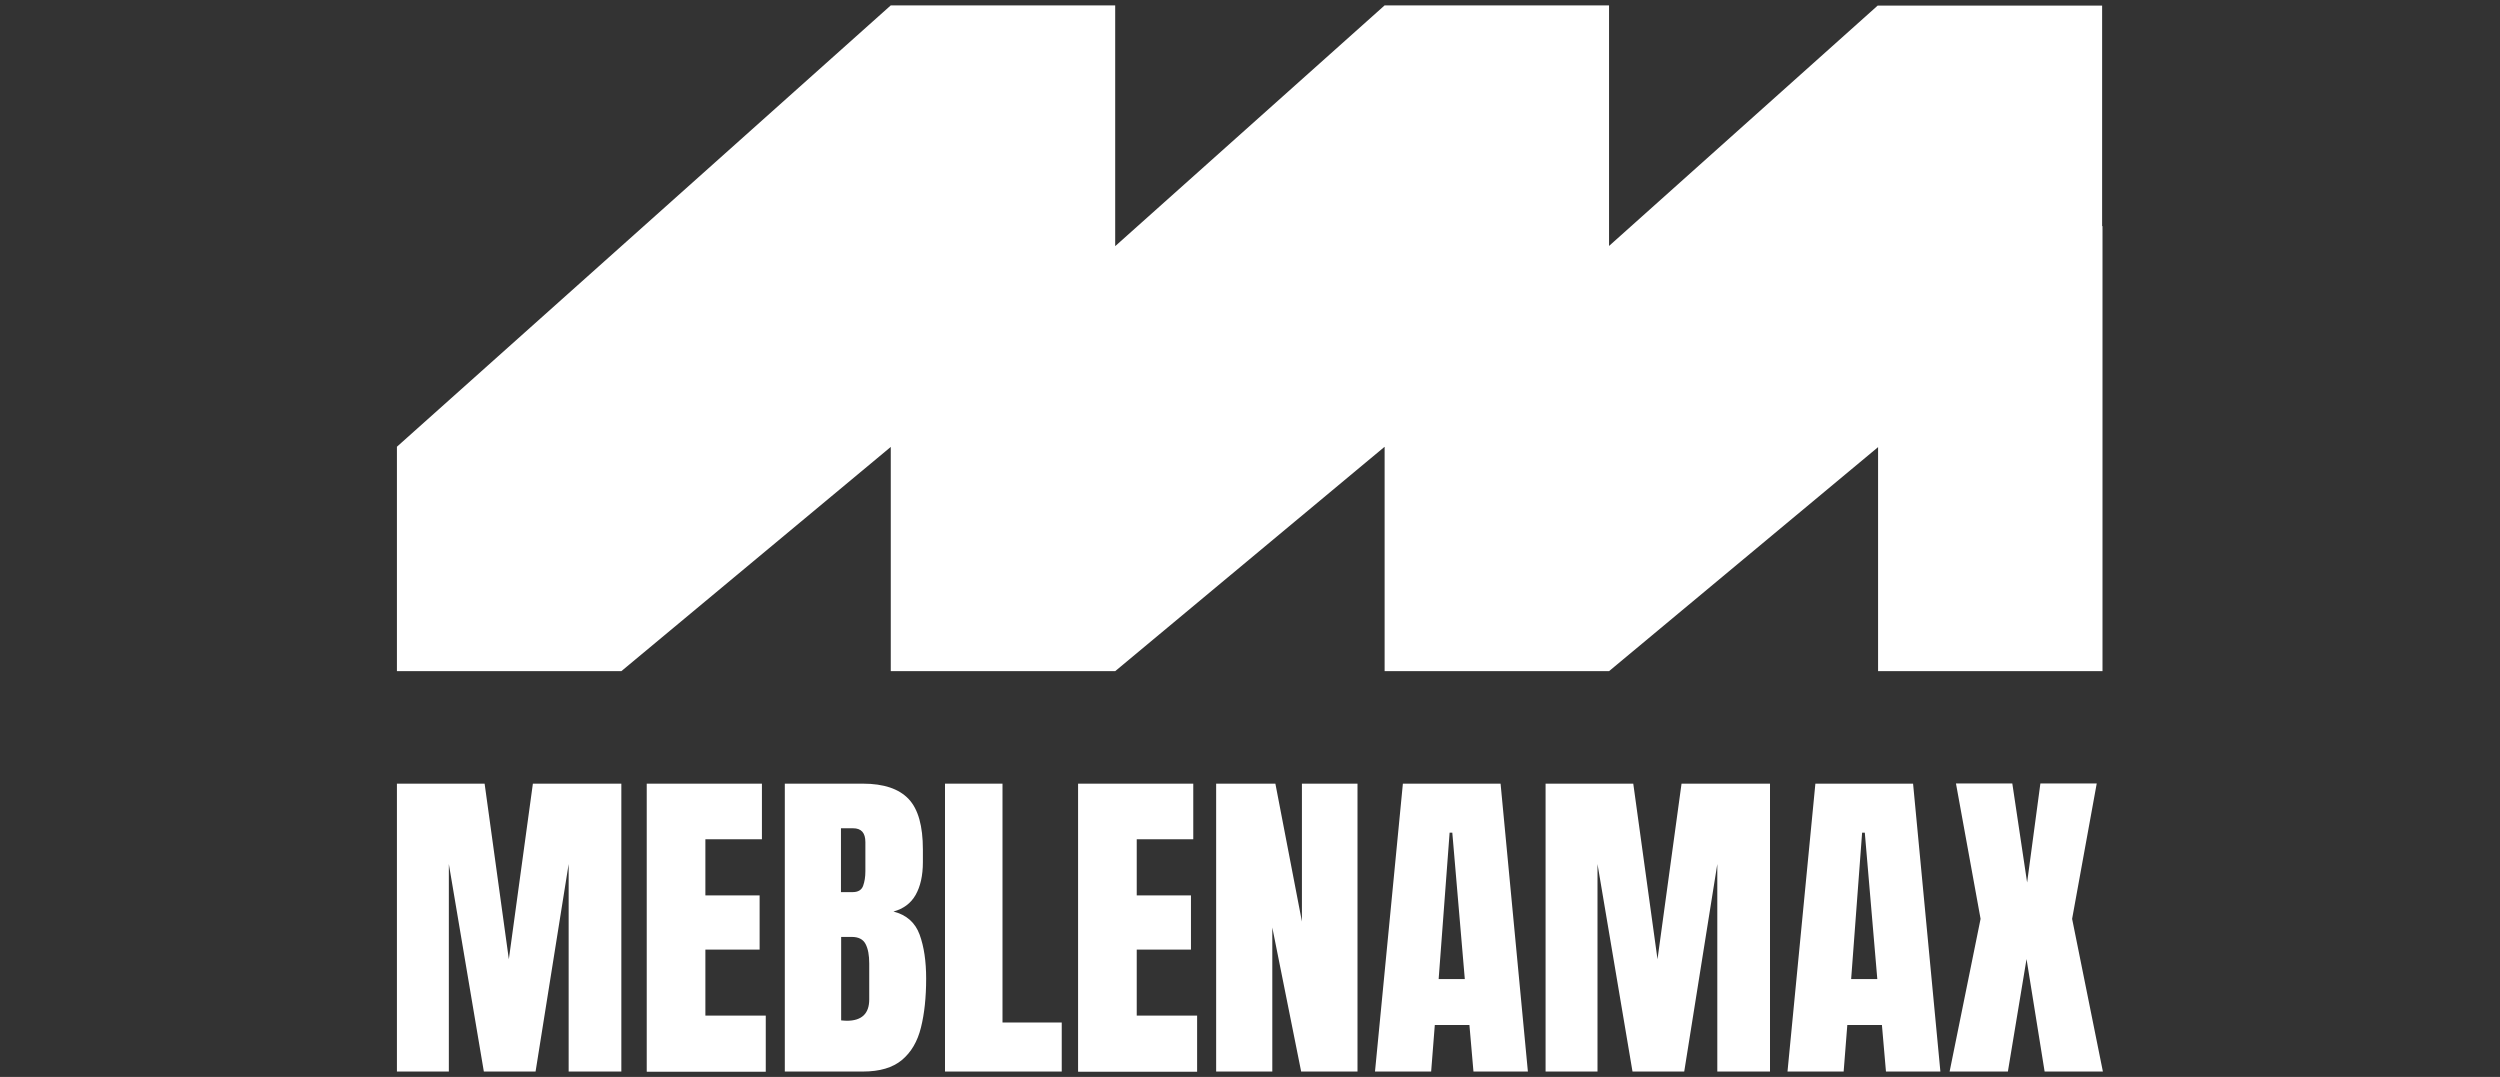
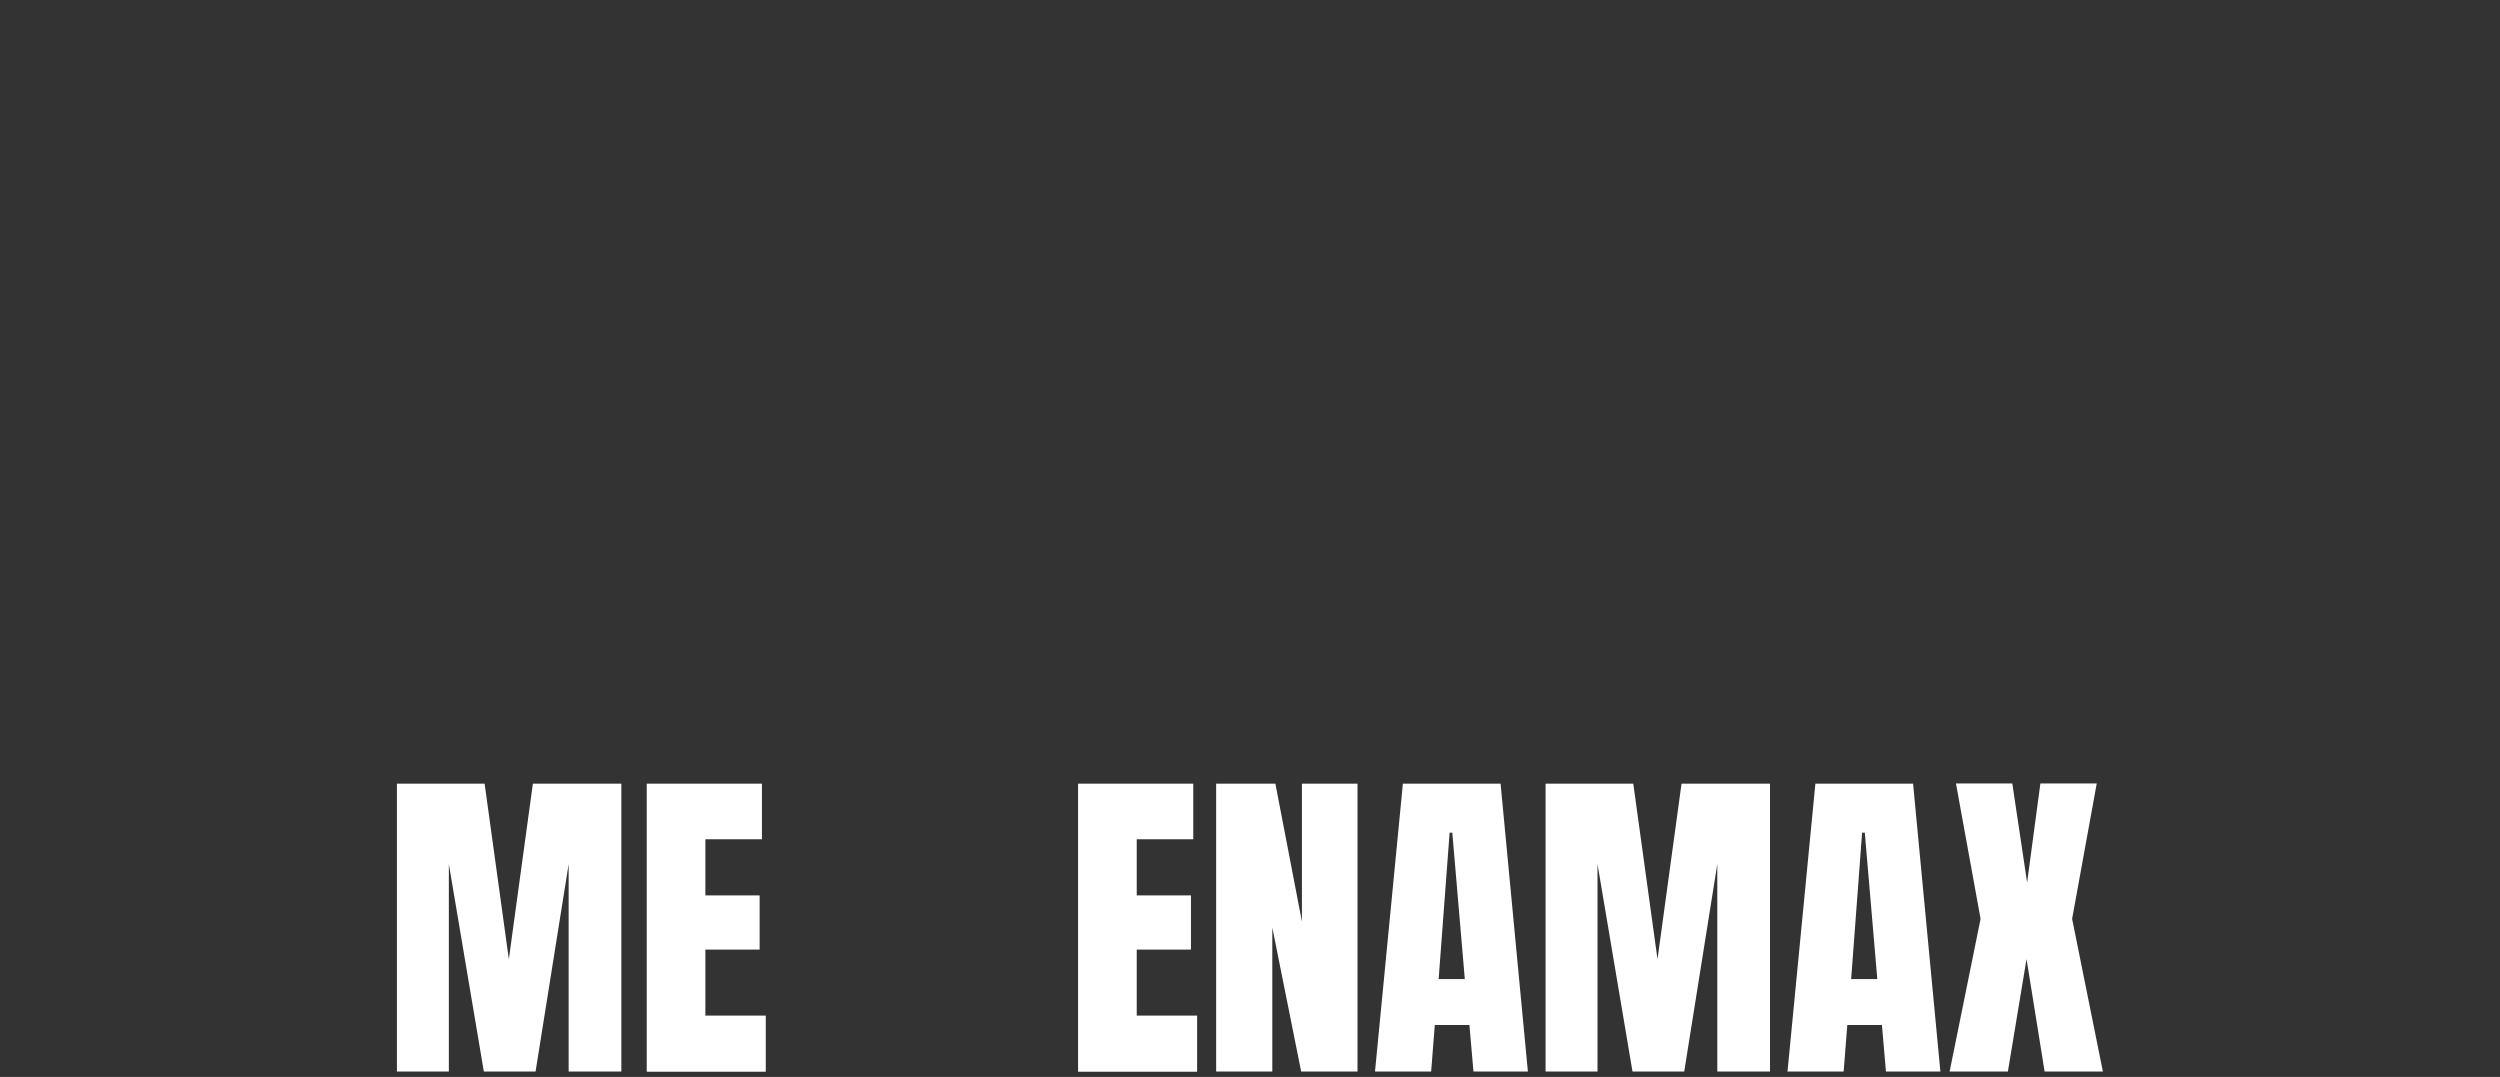
<svg xmlns="http://www.w3.org/2000/svg" id="Layer_1" data-name="Layer 1" viewBox="0 0 130 56">
  <rect x="0" y="0" width="130" height="56" fill="#333333" stroke="none" />
  <defs>
    <style>
      .cls-1 {
        fill: #fff;
      }
    </style>
  </defs>
  <g>
    <path class="cls-1" d="M20.64,55.72v-14.97h4.56l1.26,9.13,1.25-9.13h4.6v14.97h-2.74v-10.79l-1.72,10.79h-2.69l-1.82-10.79v10.79h-2.7Z" />
    <path class="cls-1" d="M33.63,55.72v-14.97h5.99v2.89h-2.94v2.92h2.82v2.82h-2.82v3.43h3.14v2.92h-6.18Z" />
-     <path class="cls-1" d="M40.81,55.72v-14.97h4.06c1.09,0,1.88.27,2.38.8.5.53.74,1.41.74,2.62v.66c0,.7-.13,1.27-.38,1.71-.25.44-.64.72-1.15.86.67.17,1.13.57,1.36,1.2.23.63.34,1.39.34,2.29,0,.97-.09,1.82-.27,2.54-.18.73-.51,1.29-.99,1.69s-1.15.6-2.03.6h-4.06ZM43.73,46.39h.61c.28,0,.46-.11.54-.32.08-.22.12-.47.12-.77v-1.51c0-.48-.21-.72-.64-.72h-.63v3.33ZM44.03,53.08c.78,0,1.17-.37,1.17-1.11v-1.87c0-.43-.06-.76-.19-1.01-.13-.25-.37-.37-.72-.37h-.55v4.34c.12.01.22.02.3.02Z" />
-     <path class="cls-1" d="M49.14,55.72v-14.97h2.99v12.42h3.08v2.55h-6.07Z" />
    <path class="cls-1" d="M56.06,55.72v-14.97h5.99v2.89h-2.94v2.92h2.82v2.82h-2.82v3.43h3.14v2.92h-6.18Z" />
    <path class="cls-1" d="M63.24,55.72v-14.97h3.08l1.38,7.17v-7.17h2.89v14.97h-2.93l-1.5-7.49v7.49h-2.93Z" />
    <path class="cls-1" d="M71.5,55.72l1.45-14.97h5.08l1.42,14.97h-2.83l-.21-2.42h-1.8l-.19,2.42h-2.91ZM74.81,50.91h1.36l-.65-7.61h-.14l-.57,7.61Z" />
    <path class="cls-1" d="M80.37,55.72v-14.97h4.56l1.26,9.13,1.25-9.13h4.6v14.97h-2.74v-10.79l-1.72,10.79h-2.69l-1.82-10.79v10.79h-2.7Z" />
    <path class="cls-1" d="M92.95,55.72l1.45-14.97h5.08l1.42,14.97h-2.83l-.21-2.42h-1.8l-.19,2.42h-2.91ZM96.26,50.91h1.36l-.65-7.61h-.14l-.57,7.61Z" />
    <path class="cls-1" d="M101.38,55.72l1.61-7.94-1.28-7.04h2.93l.77,5.15.69-5.15h2.93l-1.28,7.04,1.6,7.94h-3.03l-.94-5.85-.97,5.85h-3.04Z" />
  </g>
-   <polygon class="cls-1" points="109.31 11.76 109.31 .29 97.64 .29 83.67 12.79 83.67 11.95 83.67 11.76 83.67 .28 72 .28 57.99 12.8 57.99 11.95 57.99 11.76 57.99 .28 46.32 .28 20.64 23.23 20.64 34.9 32.31 34.9 46.32 23.24 46.32 23.24 46.32 23.43 46.32 34.9 57.99 34.9 57.99 34.9 71.99 23.24 72 23.24 72 23.43 72 34.9 83.67 34.9 83.67 34.9 97.66 23.25 97.66 23.43 97.66 34.9 109.33 34.9 109.33 23.43 109.33 23.23 109.33 11.76 109.31 11.76" />
</svg>